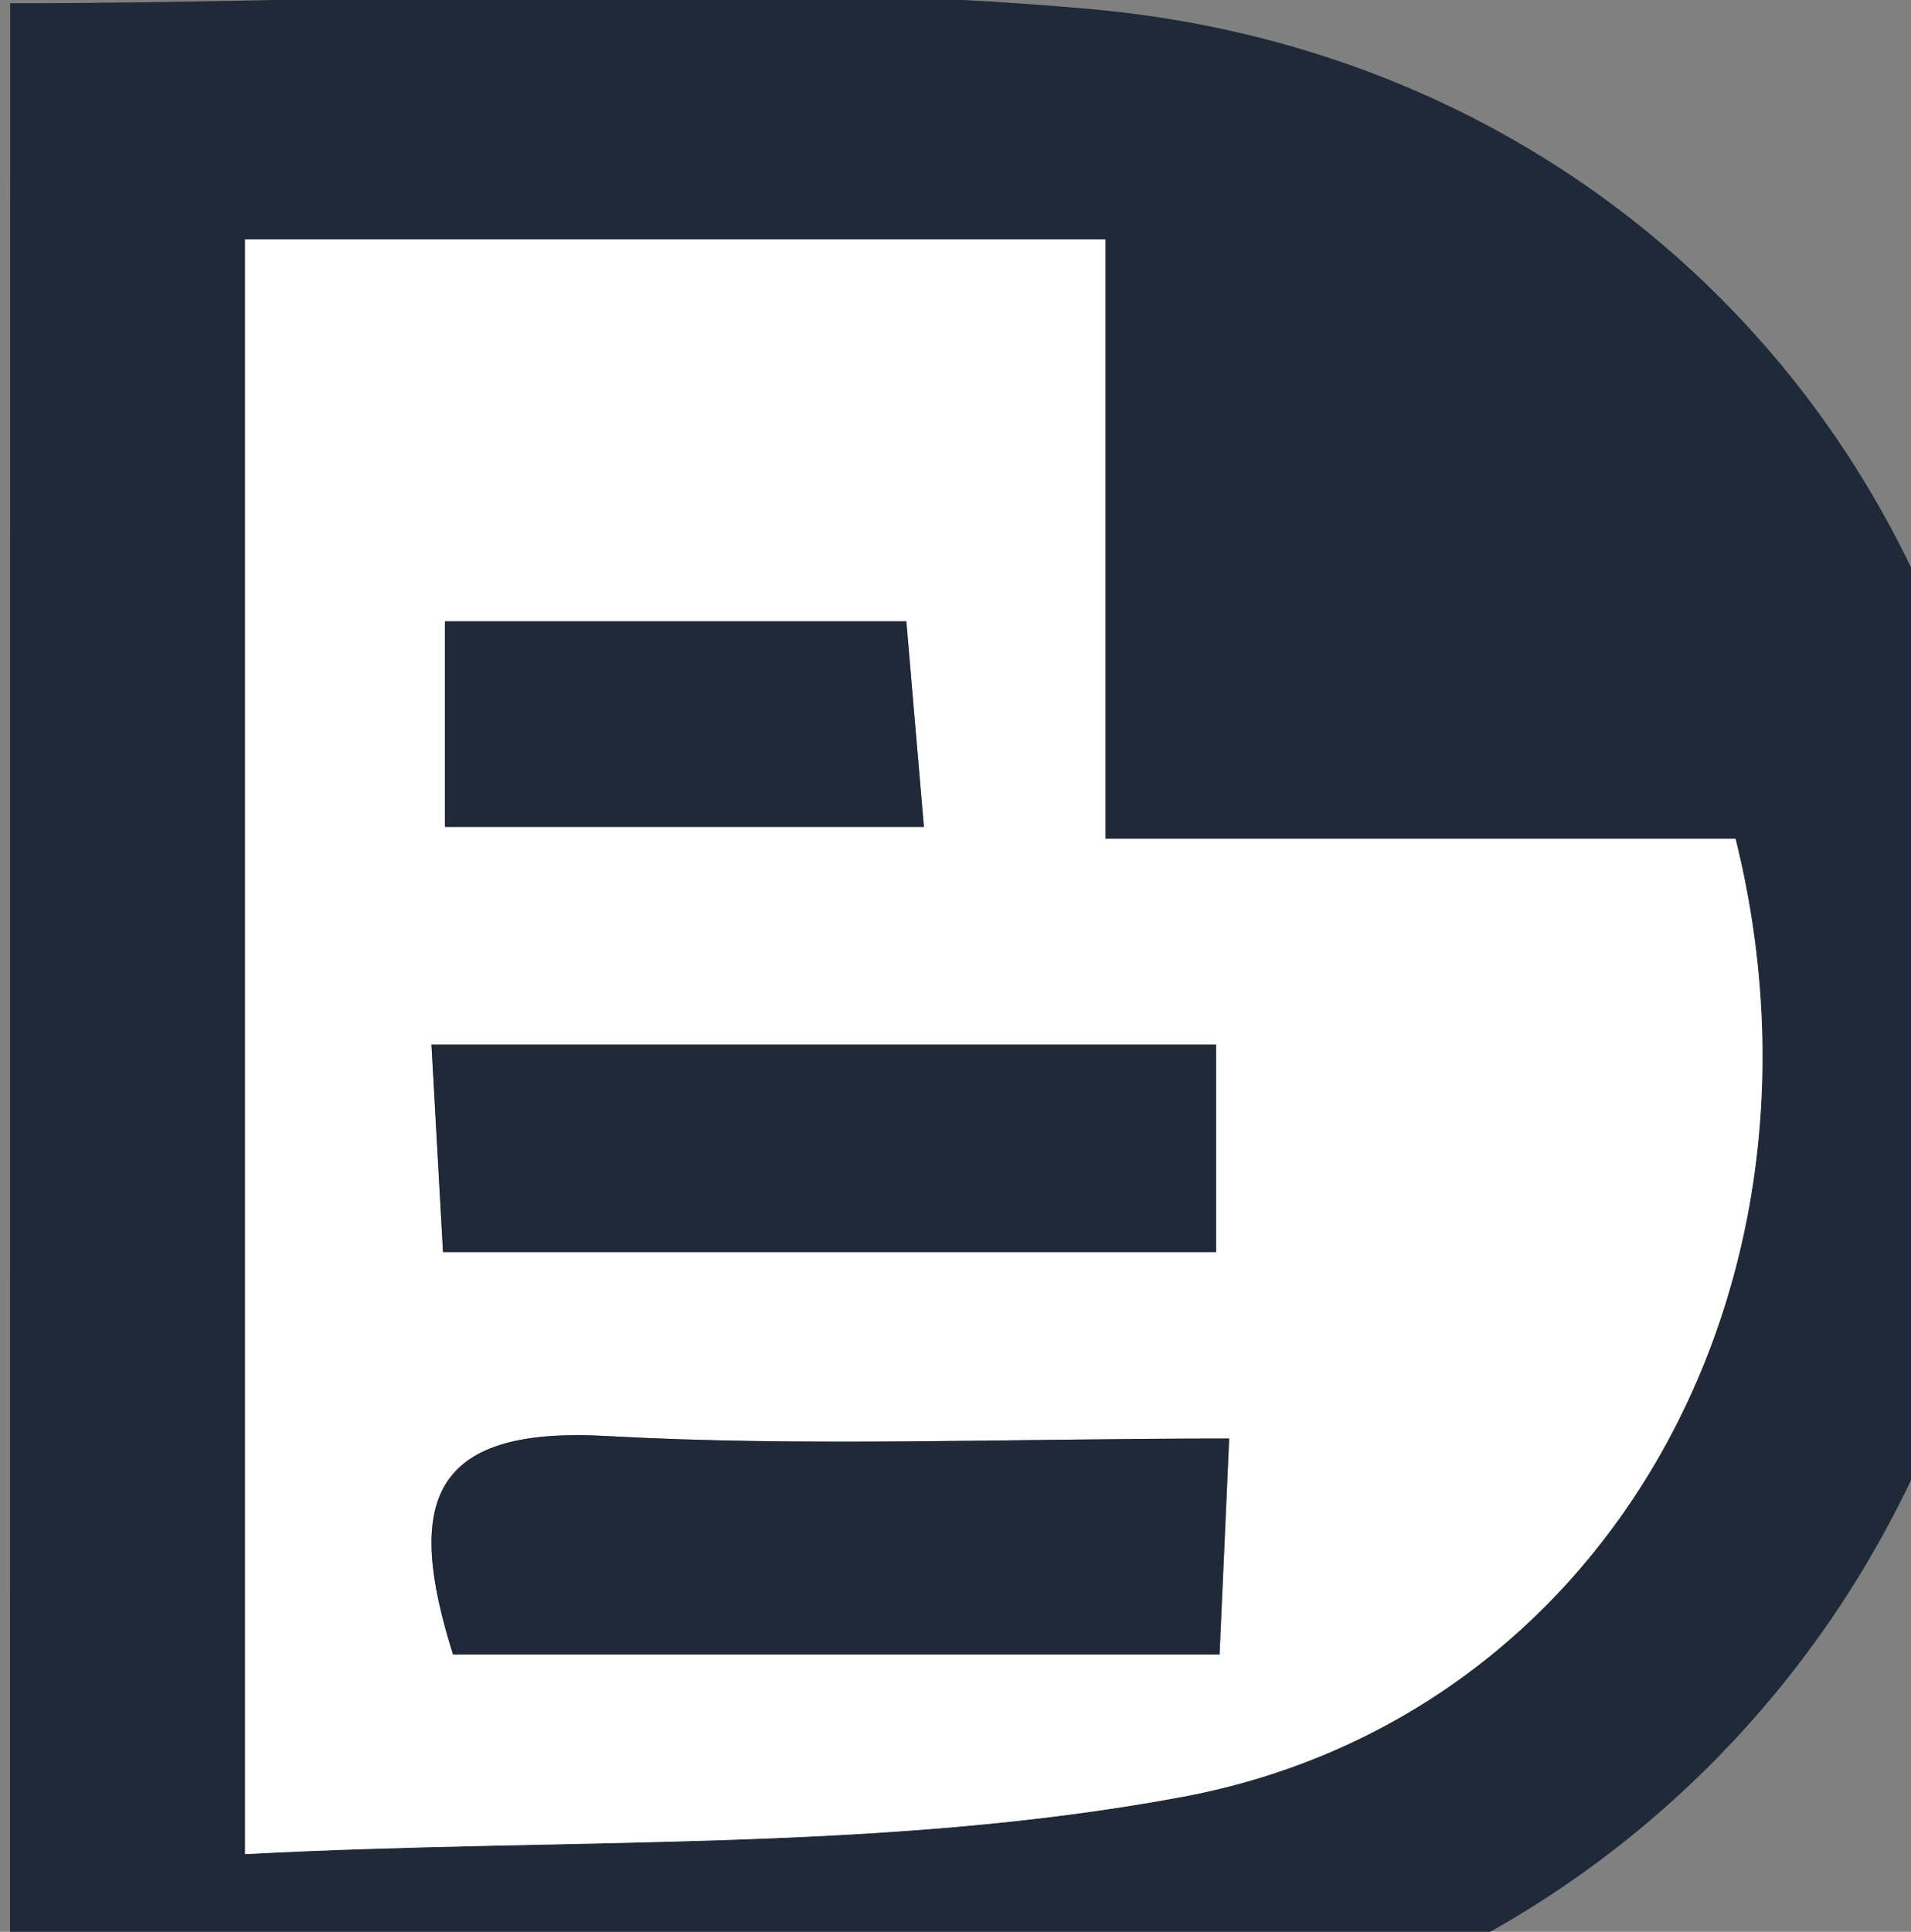
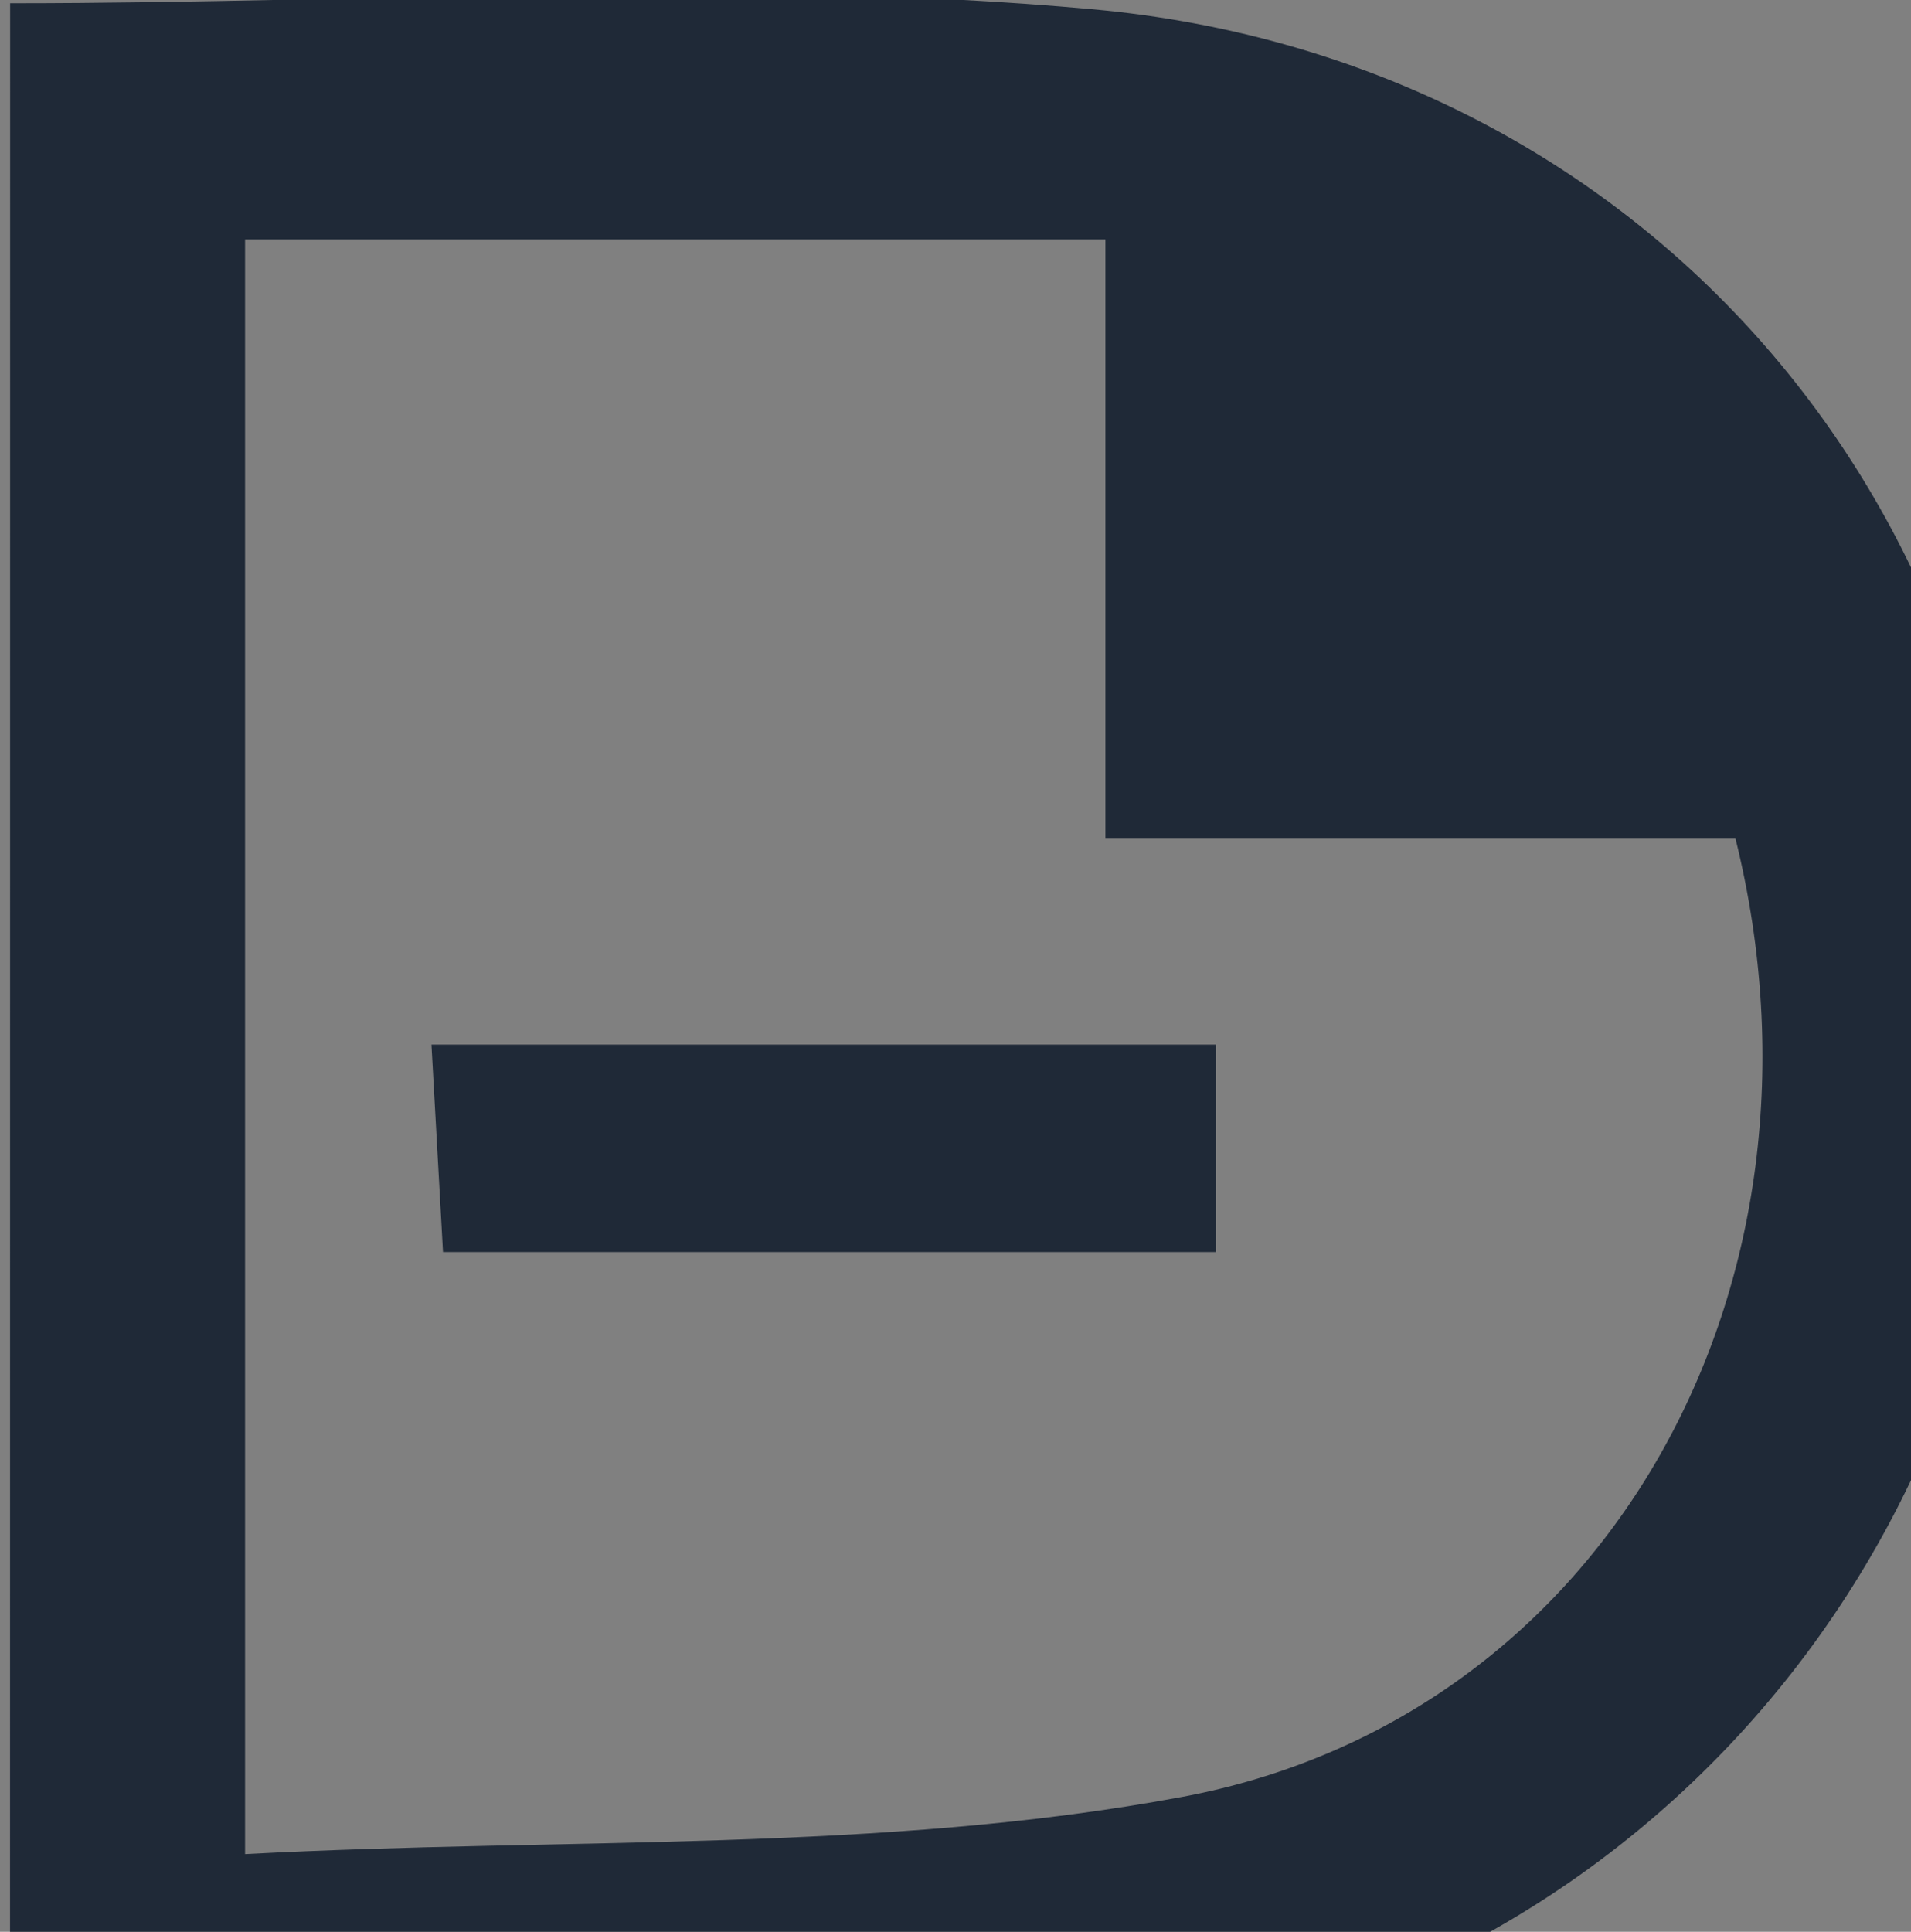
<svg xmlns="http://www.w3.org/2000/svg" version="1.1" id="Layer_1" x="0px" y="0px" viewBox="413 411 187 189" style="enable-background:new 0 0 1024 1024;" xml:space="preserve">
  <rect x="413" y="411" width="187" height="189" fill="#808080" stroke="none" />
  <style type="text/css">
	.st0{fill:#1F2937;}
	.st1{fill:#FFFFFF;}
</style>
  <g>
    <path class="st0" d="M413.99,411.32c36.48,0,71.42-2.54,105.85,0.58c54.18,4.91,91.38,48.94,90.13,101.73   c-1.24,52.57-40.87,95.57-94.12,98.96c-33.24,2.12-66.72,0.39-101.87,0.39C413.99,545.9,413.99,479.59,413.99,411.32z    M436.98,434.41c0,53.03,0,103.55,0,157.99c31.6-1.67,62.31-0.11,91.71-5.6c41.52-7.76,64.98-49.99,54.14-93.74   c-19.12,0-39.02,0-61.66,0c0-21.15,0-39.53,0-58.65C491.77,434.41,465.19,434.41,436.98,434.41z" />
-     <path class="st1" d="M436.98,434.41c28.21,0,54.79,0,84.19,0c0,19.13,0,37.51,0,58.65c22.63,0,42.53,0,61.66,0   c10.84,43.74-12.62,85.98-54.14,93.74c-29.39,5.49-60.11,3.93-91.71,5.6C436.98,537.96,436.98,487.44,436.98,434.41z M455.22,513.2   c0.45,8.14,0.77,13.71,1.13,20.3c25.71,0,50.13,0,75.65,0c0-7.06,0-13.12,0-20.3C506.57,513.2,482.16,513.2,455.22,513.2z    M533.28,551.74c-21.97,0-41.55,0.83-61.03-0.25c-17.39-0.96-19.55,6.7-14.92,21.38c24.97,0,49.39,0,75.01,0   C532.64,566.27,532.89,560.65,533.28,551.74z M456.54,491.9c15.91,0,30.66,0,46.87,0c-0.67-7.87-1.2-13.95-1.72-20.11   c-15.96,0-30.21,0-45.15,0C456.54,479.17,456.54,485.32,456.54,491.9z" />
    <path class="st0" d="M455.22,513.2c26.94,0,51.35,0,76.78,0c0,7.17,0,13.24,0,20.3c-25.52,0-49.93,0-75.65,0   C455.99,526.92,455.68,521.34,455.22,513.2z" />
-     <path class="st0" d="M533.28,551.74c-0.4,8.91-0.64,14.53-0.94,21.13c-25.62,0-50.04,0-75.01,0c-4.63-14.68-2.46-22.34,14.92-21.38   C491.73,552.57,511.31,551.74,533.28,551.74z" />
-     <path class="st0" d="M456.54,491.9c0-6.58,0-12.73,0-20.11c14.94,0,29.19,0,45.15,0c0.53,6.16,1.05,12.24,1.72,20.11   C487.2,491.9,472.46,491.9,456.54,491.9z" />
  </g>
</svg>